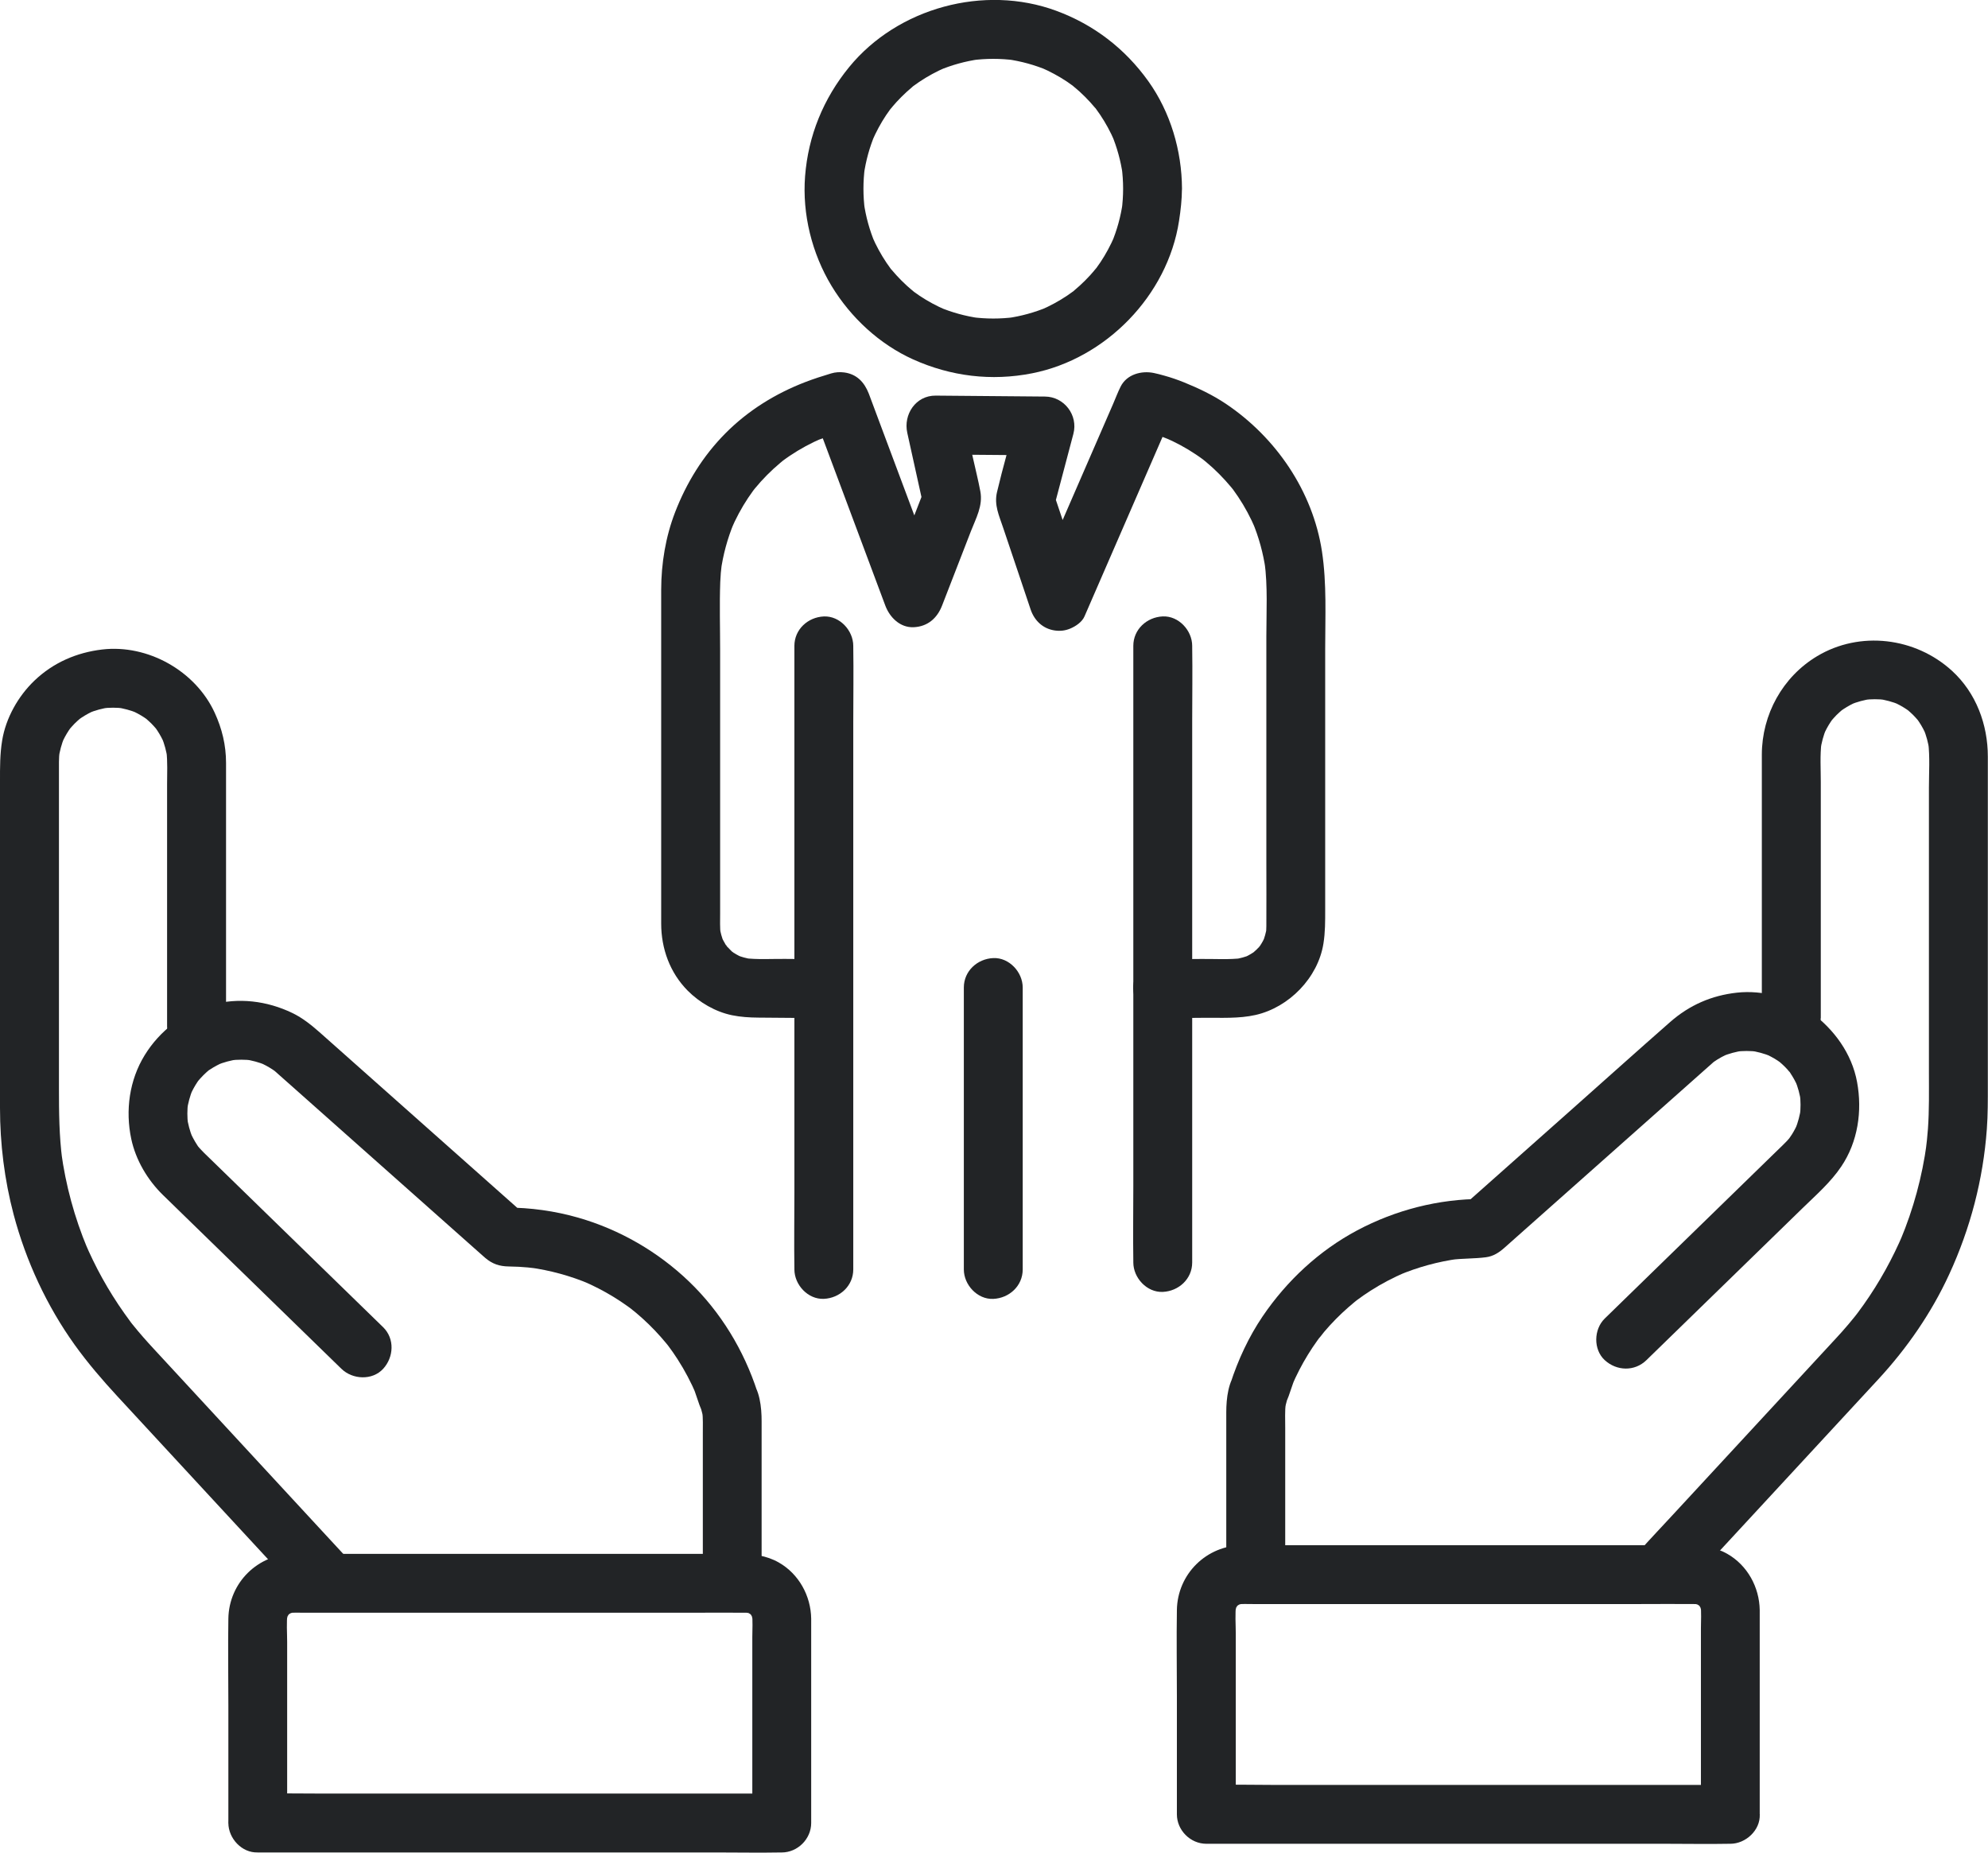
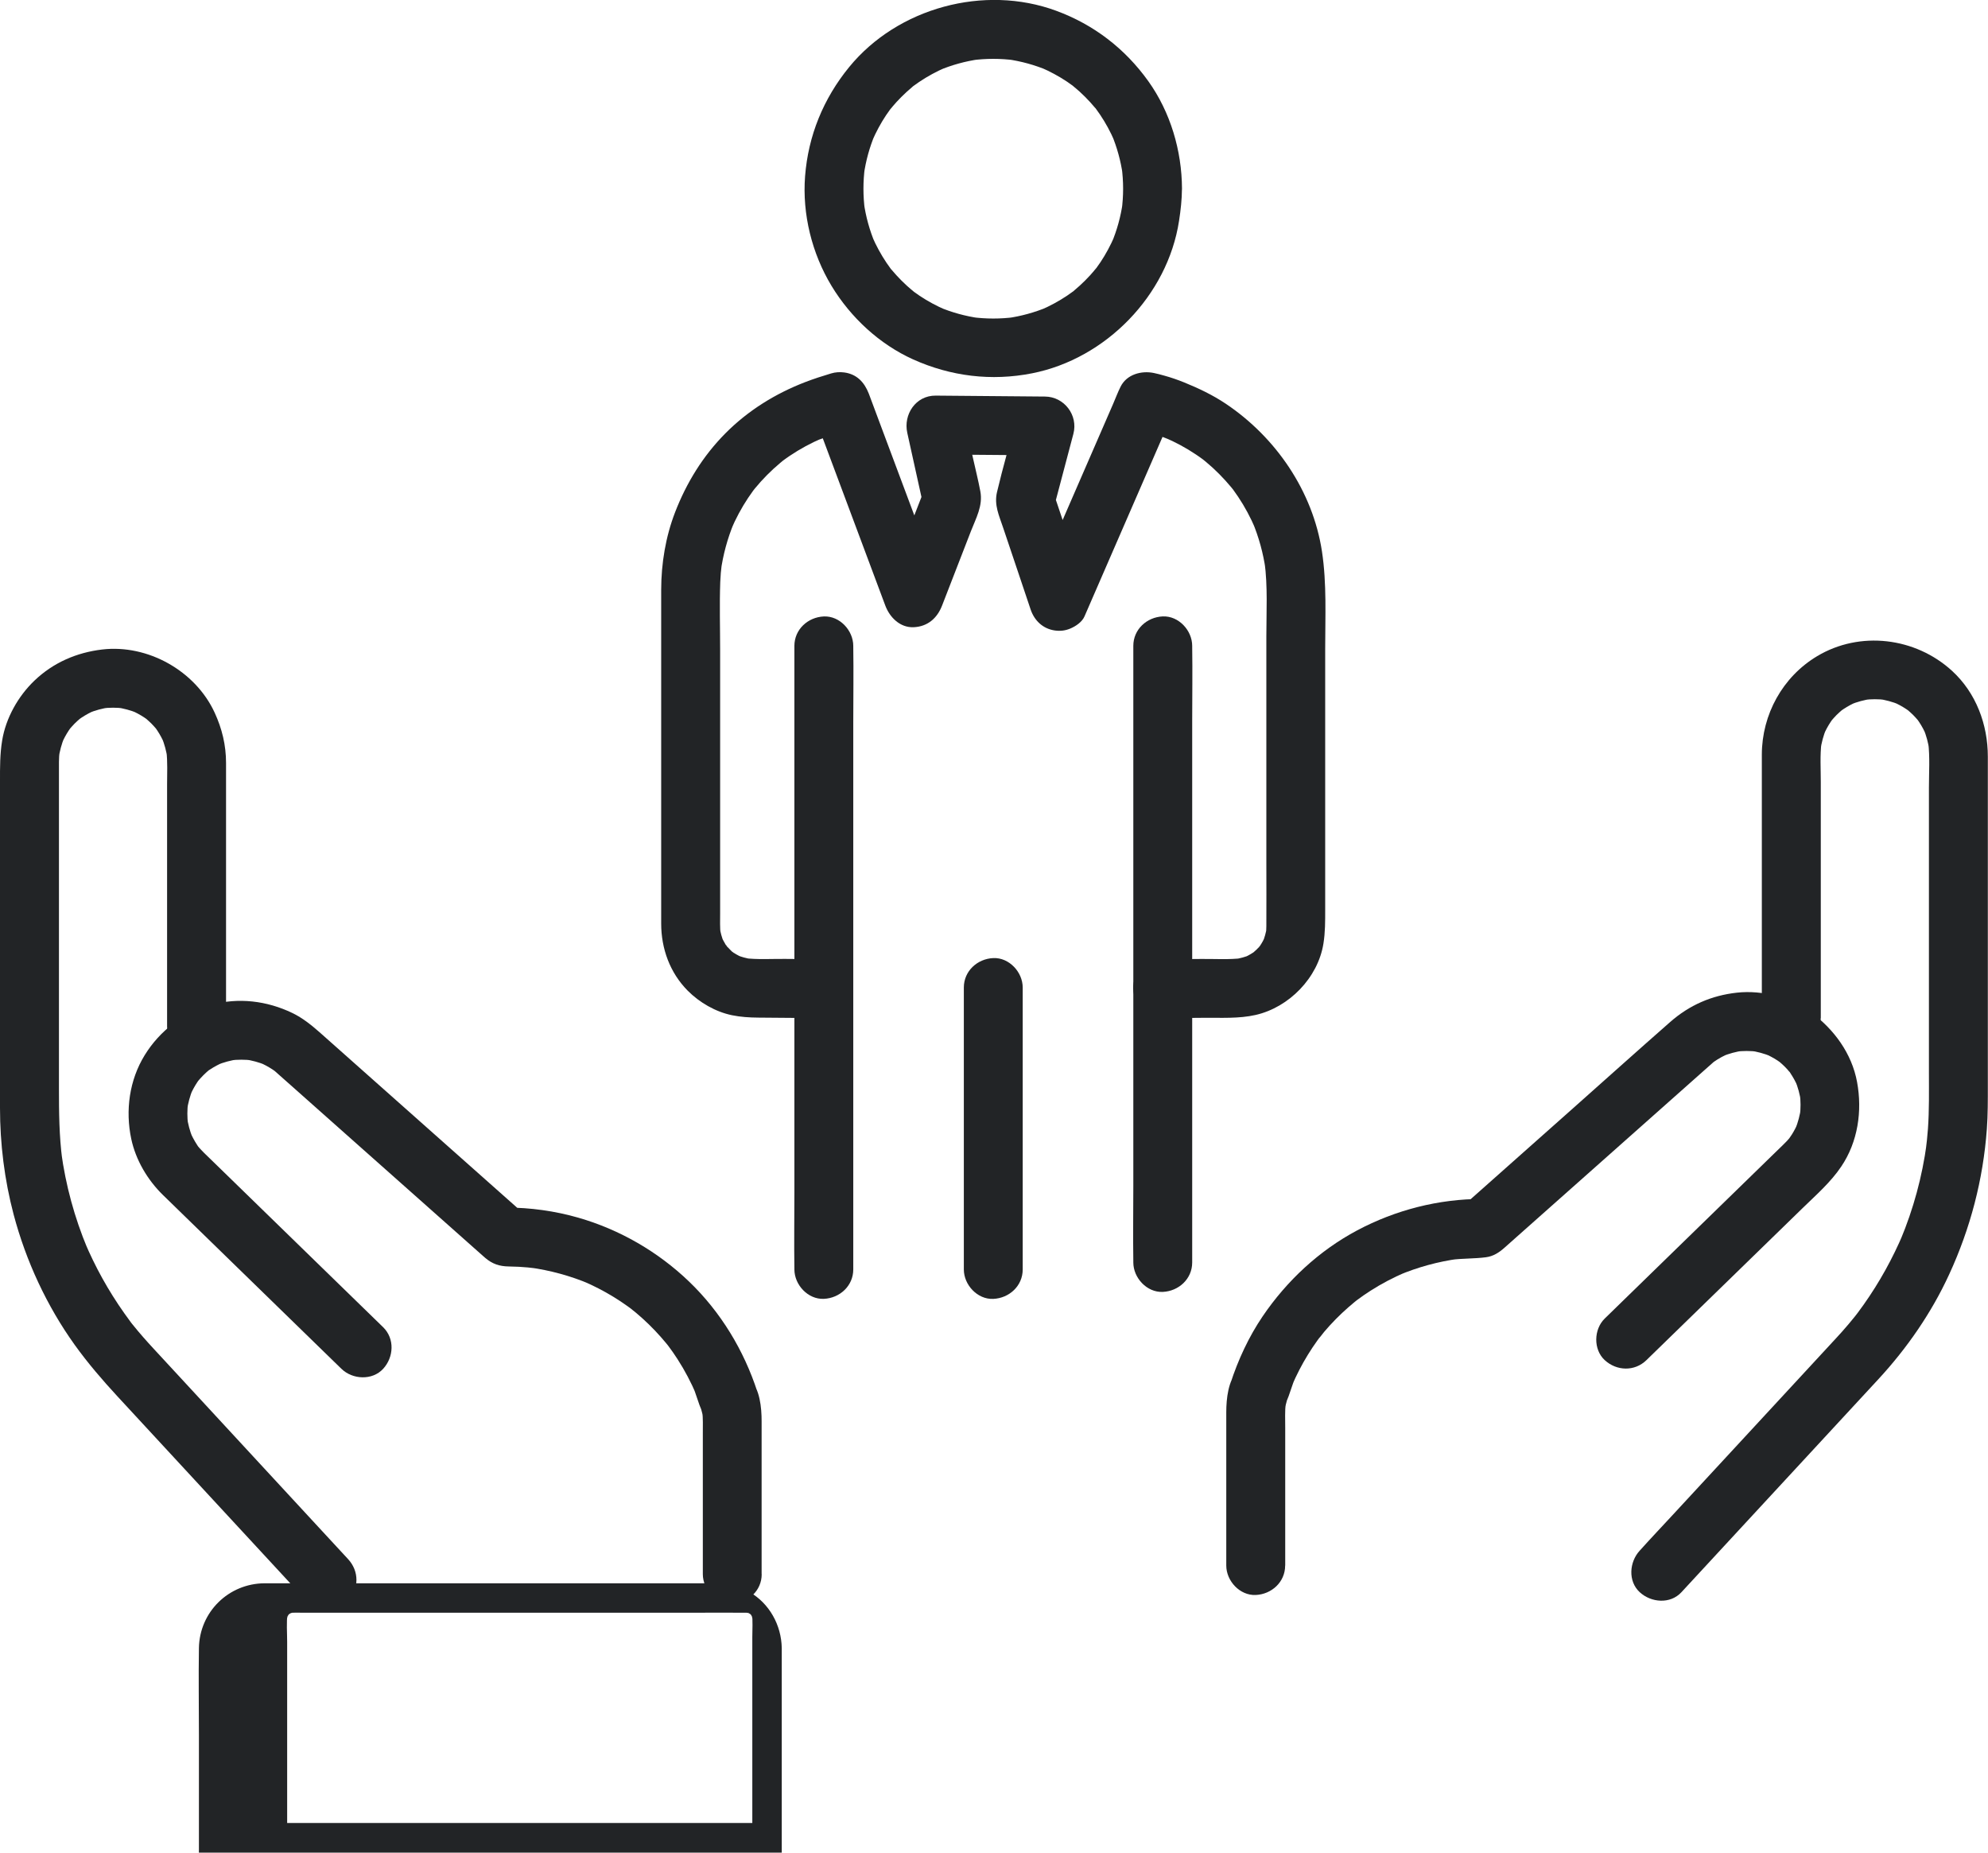
<svg xmlns="http://www.w3.org/2000/svg" id="Layer_2" data-name="Layer 2" viewBox="0 0 506.49 471.95">
  <defs>
    <style>      .cls-1 {        fill: #222426;        stroke-width: 0px;      }    </style>
  </defs>
  <g id="Layer_1-2" data-name="Layer 1">
    <g>
      <g>
        <path class="cls-1" d="m327.44,398.82v-35.04c0-2.12-.11-4.3.14-6.41l-.27,1.99c.15-1.03.37-2.02.67-3.01-.64,1.1-1.29,2.21-1.93,3.31,2.01-2.01,2.7-5.72,3.81-8.36-.25.6-.5,1.19-.76,1.79,1.18-2.76,2.55-5.44,4.13-8,.76-1.24,1.57-2.45,2.42-3.63.2-.28.41-.56.62-.84.1-.14.21-.28.31-.42.47-.62-.75.94-.64.83.52-.52.95-1.18,1.43-1.75,1.9-2.24,3.97-4.34,6.18-6.27.52-.45,1.05-.9,1.58-1.34.27-.22.54-.43.81-.65.88-.7-1.5,1.13-.29.23,1.15-.86,2.33-1.68,3.54-2.45,2.81-1.8,5.78-3.35,8.85-4.67l-1.79.76c4.96-2.09,10.15-3.51,15.48-4.23l-1.99.27c2.94-.38,5.93-.26,8.85-.65,1.87-.25,3.3-1.18,4.66-2.38,1.06-.93,2.1-1.87,3.15-2.8,4.36-3.87,8.73-7.75,13.09-11.62,10.41-9.24,20.82-18.48,31.22-27.72,1.52-1.35,3.05-2.7,4.57-4.06.29-.25.57-.51.86-.76.01-.01.03-.02.04-.04.06-.05.48-.41.54-.47.95-.84-1.67,1.19-.12.1,1.22-.86,2.53-1.57,3.9-2.16-.6.25-1.19.5-1.79.76,1.76-.73,3.59-1.22,5.47-1.49l-1.99.27c1.87-.23,3.74-.23,5.61,0l-1.99-.27c1.87.26,3.68.75,5.43,1.47l-1.79-.76c1.19.51,2.33,1.1,3.41,1.81.29.19.56.39.84.58.72.5-1.48-1.21-.57-.44.53.45,1.05.9,1.55,1.4.46.46.9.94,1.31,1.43.12.14.23.29.35.43-1.5-1.71-.63-.81-.3-.33.82,1.19,1.5,2.46,2.07,3.79-.25-.6-.5-1.19-.76-1.79.72,1.75,1.21,3.55,1.47,5.42l-.27-1.99c.23,1.85.24,3.7.01,5.56l.27-1.99c-.26,1.86-.73,3.65-1.43,5.39l.76-1.79c-.46,1.09-.99,2.15-1.62,3.15-.29.46-.6.9-.91,1.34-.55.78,1.28-1.55.39-.52-.24.28-.48.56-.73.83-.33.36-.69.71-1.04,1.05-.81.79-1.62,1.58-2.43,2.36-3.47,3.38-6.94,6.76-10.41,10.14-8.77,8.54-17.54,17.08-26.31,25.62-2.08,2.03-4.17,4.06-6.25,6.09-2.82,2.74-2.96,7.89,0,10.61,3.03,2.78,7.6,2.93,10.61,0,8-7.79,16-15.58,24-23.36,5.27-5.13,10.53-10.25,15.8-15.38,3.45-3.36,7.15-6.58,9.85-10.6,4.25-6.3,5.38-14.15,4.02-21.52-1.33-7.24-5.87-13.46-11.73-17.73-5.28-3.85-12.39-5.74-18.88-5.03-6.46.71-12.1,3.17-17,7.47-8.41,7.38-16.73,14.86-25.1,22.29-9.22,8.19-18.44,16.37-27.66,24.56-.16.14-.32.29-.48.43,1.77-.73,3.54-1.46,5.3-2.2-11.07,0-22.04,2.81-31.8,8-9.7,5.16-17.93,12.83-24.09,21.9-3.54,5.22-6.24,11.05-8.19,17.04.64-1.1,1.29-2.21,1.93-3.31-2.54,2.54-3,7.26-3.01,10.67,0,.66,0,1.32,0,1.98v37.11c0,3.92,3.45,7.68,7.5,7.5,4.06-.18,7.5-3.3,7.5-7.5h0Z" />
        <path class="cls-1" d="m463.89,259.33v-60.1c0-3.33-.23-6.79.18-10.11l-.27,1.99c.26-1.9.76-3.74,1.49-5.51-.25.6-.5,1.19-.76,1.79.52-1.21,1.14-2.38,1.87-3.48.18-.27.38-.54.56-.81.75-1.08-1.24,1.47-.37.49.44-.49.86-.99,1.32-1.45.46-.46.96-.89,1.45-1.32.92-.81-1.55,1.11-.49.37.27-.19.53-.38.81-.56,1.1-.73,2.27-1.35,3.48-1.87l-1.79.76c1.77-.73,3.61-1.23,5.51-1.49l-1.99.27c1.85-.23,3.7-.23,5.55,0l-1.99-.27c1.9.26,3.74.76,5.51,1.49l-1.79-.76c1.21.52,2.38,1.14,3.48,1.87.27.18.54.38.81.56,1.08.75-1.47-1.24-.49-.37.49.44.99.86,1.45,1.32.46.46.89.96,1.32,1.45.81.92-1.11-1.55-.37-.49.19.27.38.53.56.81.73,1.1,1.35,2.27,1.87,3.48l-.76-1.79c.73,1.77,1.23,3.61,1.49,5.51l-.27-1.99c.46,3.77.18,7.72.18,11.51v72.58c0,4.78.09,9.59-.25,14.36-.14,1.9-.34,3.8-.59,5.7l.27-1.99c-1.14,8.47-3.39,16.75-6.69,24.63.25-.6.5-1.19.76-1.79-2.72,6.43-6.11,12.57-10.15,18.27-.47.67-.95,1.33-1.44,1.98-.18.24-1.06,1.39-.28.38.79-1.02-.22.28-.42.53-1.11,1.39-2.26,2.75-3.45,4.08-.48.53-.96,1.06-1.45,1.59-3.09,3.34-6.18,6.68-9.27,10.03-5.44,5.88-10.87,11.76-16.31,17.64-5.33,5.76-10.66,11.53-15.99,17.29-2.76,2.99-5.57,5.94-8.28,8.96-.04.05-.08.09-.13.14-2.66,2.88-3.06,7.79,0,10.61,2.9,2.66,7.76,3.08,10.61,0,5.69-6.15,11.37-12.3,17.06-18.45,9-9.74,18-19.47,27.01-29.21,2.05-2.22,4.1-4.43,6.15-6.65,7.29-7.9,13.49-16.87,17.99-26.64,5.42-11.75,8.67-24.17,9.61-37.08.27-3.69.25-7.37.25-11.06v-83.77c0-8.2-3-16.27-9.14-21.88-9.32-8.51-23.44-10.27-34.37-3.71-8.79,5.27-14.05,14.86-14.07,25.06-.02,10.1,0,20.2,0,30.29v36.84c0,3.92,3.45,7.68,7.5,7.5,4.06-.18,7.5-3.3,7.5-7.5h0Z" />
-         <path class="cls-1" d="m448.33,462.21v-50.17c0-.63.01-1.27,0-1.9-.09-5.82-3.15-11.39-8.26-14.3-3.2-1.82-6.63-2.2-10.18-2.2h-108.57c-1.59,0-3.17,0-4.76,0-9.17.05-16.57,7.32-16.72,16.5-.12,7.39,0,14.78,0,22.17v29.89c0,4.05,3.44,7.5,7.5,7.5h117.08c5.4,0,10.8.1,16.2,0,.07,0,.15,0,.22,0,3.92,0,7.68-3.45,7.5-7.5-.18-4.06-3.3-7.5-7.5-7.5h-117.08c-5.39,0-10.81-.14-16.2,0-.07,0-.15,0-.22,0l7.5,7.5v-46.11c0-2.4-.22-4.93.1-7.33l-.27,1.99c.13-.77.34-1.49.64-2.22-.25.6-.5,1.19-.76,1.79.2-.45.44-.86.69-1.28.68-1.2-.43.68-.51.61-.01-.01.51-.56.54-.59.15-.15.32-.28.47-.44.58-.61-1.61,1.07-.62.49.47-.28.92-.55,1.42-.77-.6.25-1.19.5-1.79.76.72-.3,1.45-.51,2.22-.64l-1.99.27c1.38-.18,2.82-.1,4.21-.1h98.81c4.58,0,9.16-.05,13.74,0,.5,0,.99.04,1.48.1l-1.99-.27c.77.13,1.49.34,2.22.64-.6-.25-1.19-.5-1.79-.76.45.2.86.44,1.28.69,1.2.68-.68-.43-.61-.51.01-.01.56.51.59.54.15.15.28.32.44.47.61.58-1.07-1.61-.49-.62.28.47.55.92.77,1.42l-.76-1.79c.3.72.51,1.45.64,2.22-.09-.66-.18-1.33-.27-1.99.26,1.98.1,4.07.1,6.06v47.37c0,3.92,3.45,7.68,7.5,7.5,4.06-.18,7.5-3.3,7.5-7.5Z" />
      </g>
      <g>
        <path class="cls-1" d="m194.04,401.02c0-12.13,0-24.26,0-36.39,0-.86,0-1.71,0-2.57,0-3.47-.43-8.22-3.01-10.8.64,1.1,1.29,2.21,1.93,3.31-3.44-10.6-9.34-20.35-17.4-28.09-7.91-7.6-17.68-13.25-28.23-16.28-5.95-1.71-12.26-2.58-18.45-2.58,1.77.73,3.54,1.46,5.3,2.2-7.89-7-15.78-14.01-23.66-21.01-9.59-8.52-19.19-17.04-28.78-25.56-2.23-1.98-4.57-3.9-7.28-5.2-6.46-3.11-13.74-4-20.71-2.06-7.01,1.95-13.08,6.62-16.88,12.8-3.92,6.36-4.97,14.09-3.43,21.35,1.15,5.38,4.13,10.42,8.04,14.25,1.01.99,2.03,1.98,3.05,2.97,4.74,4.62,9.48,9.23,14.22,13.85,9.24,9,18.48,18,27.73,27,.17.17.34.33.52.5,2.81,2.74,7.84,3.01,10.61,0,2.72-2.96,3-7.68,0-10.61-5.66-5.51-11.33-11.03-16.99-16.54-8.36-8.14-16.72-16.28-25.08-24.42-1.06-1.03-2.11-2.06-3.17-3.08-.14-.14-.29-.28-.43-.42-.53-.52-1.01-1.07-1.5-1.62-.78-.87.49.66.5.66-.29-.26-.51-.71-.73-1.03-.75-1.14-1.38-2.35-1.91-3.6.25.6.5,1.19.76,1.79-.7-1.74-1.18-3.53-1.43-5.39l.27,1.99c-.22-1.85-.22-3.7.01-5.56l-.27,1.99c.27-1.87.76-3.67,1.47-5.42l-.76,1.79c.55-1.27,1.2-2.49,1.97-3.64.17-.25,1.02-1.38.17-.28-.76.98-.28.36-.13.18.46-.54.93-1.07,1.43-1.57.45-.45.92-.88,1.41-1.29,1-.83-.48.23-.57.43.1-.21.62-.44.84-.59,1.12-.75,2.31-1.37,3.55-1.91-.6.25-1.19.5-1.79.76,1.75-.72,3.56-1.21,5.43-1.47l-1.99.27c1.87-.23,3.74-.23,5.61,0l-1.99-.27c1.89.26,3.71.76,5.47,1.49l-1.79-.76c1.21.52,2.37,1.14,3.47,1.86.24.16.48.33.72.5,1.14.79-1.45-1.23-.4-.31.18.16.37.32.56.48.21.18.41.36.61.55,1.2,1.06,2.4,2.13,3.6,3.19,4.53,4.03,9.07,8.05,13.6,12.08,10.27,9.12,20.53,18.23,30.8,27.35,1.37,1.21,2.73,2.43,4.1,3.64.19.17.37.34.57.5,1.82,1.56,3.65,2.17,6.03,2.2.84.01,1.68.04,2.52.08,1.54.08,3.08.23,4.62.43l-1.99-.27c5.33.72,10.53,2.14,15.48,4.23-.6-.25-1.19-.5-1.79-.76,2.7,1.16,5.32,2.5,7.82,4.03,1.22.75,2.42,1.54,3.59,2.38.28.2.56.4.84.61.14.1.27.21.41.31.63.46-.96-.76-.83-.65.56.49,1.17.93,1.74,1.41,2.25,1.89,4.36,3.94,6.3,6.14.46.52.91,1.05,1.35,1.58.22.27.44.54.66.81.71.88-1.13-1.49-.22-.28.87,1.16,1.71,2.35,2.49,3.57,1.85,2.87,3.44,5.9,4.78,9.04l-.76-1.79c1.11,2.65,1.78,6.33,3.81,8.36-.64-1.1-1.29-2.21-1.93-3.31.3.99.53,1.98.67,3.01l-.27-1.99c.21,1.81.14,3.66.14,5.49v9.25c0,7.22,0,14.44,0,21.67v5.05c0,3.92,3.45,7.68,7.5,7.5,4.06-.18,7.5-3.3,7.5-7.5h0Z" />
        <path class="cls-1" d="m57.59,261.52v-63.69c0-1.16,0-2.32,0-3.48,0-4.51-1.02-8.72-2.9-12.8-4.9-10.65-17.04-17.46-28.67-16.09-6.51.77-12.46,3.35-17.23,7.91-4.16,3.97-7.31,9.55-8.24,15.26C-.02,192.1,0,195.39,0,198.86v83.37C0,291.37,1.14,300.58,3.48,309.42c3.14,11.83,8.44,23.27,15.58,33.22,3.33,4.63,7.02,8.92,10.88,13.1,8.08,8.74,16.16,17.48,24.24,26.22,7.54,8.16,15.08,16.32,22.63,24.47.42.45.84.91,1.26,1.36,2.67,2.89,7.94,2.9,10.61,0,2.84-3.09,2.85-7.53,0-10.61-2.26-2.44-4.52-4.89-6.78-7.33-5.17-5.59-10.33-11.18-15.5-16.77-5.55-6.01-11.11-12.02-16.66-18.03-3.5-3.79-7.01-7.58-10.51-11.37-1.87-2.02-3.7-4.08-5.42-6.23-.25-.32-.54-.63-.76-.97-.06-.08,1.03,1.35.55.71-.12-.16-.25-.33-.37-.49-.53-.71-1.05-1.42-1.56-2.15-1.02-1.44-2-2.91-2.94-4.41-1.84-2.93-3.52-5.95-5.03-9.06-.77-1.58-1.49-3.18-2.18-4.8.25.6.5,1.19.76,1.79-3.3-7.89-5.55-16.16-6.69-24.63l.27,1.99c-.79-6.04-.84-12.07-.84-18.14v-72.2c0-3.67-.02-7.33,0-11,0-.94.07-1.87.18-2.81l-.27,1.99c.26-1.9.76-3.74,1.49-5.51-.25.6-.5,1.19-.76,1.79.52-1.21,1.14-2.38,1.87-3.48.18-.27.38-.54.56-.81.75-1.08-1.24,1.47-.37.49.44-.49.86-.99,1.32-1.45s.96-.89,1.45-1.32c.92-.81-1.55,1.11-.49.37.27-.19.53-.38.81-.56,1.1-.73,2.27-1.35,3.48-1.87-.6.25-1.19.5-1.79.76,1.77-.73,3.61-1.23,5.51-1.49l-1.99.27c1.85-.23,3.7-.23,5.55,0l-1.99-.27c1.9.26,3.74.76,5.51,1.49-.6-.25-1.19-.5-1.79-.76,1.21.52,2.38,1.14,3.48,1.87.27.18.54.38.81.56,1.08.75-1.47-1.24-.49-.37.49.44.99.86,1.45,1.32s.89.96,1.32,1.45c.81.92-1.11-1.55-.37-.49.19.27.38.53.56.81.73,1.1,1.35,2.27,1.87,3.48l-.76-1.79c.73,1.77,1.23,3.61,1.49,5.51l-.27-1.99c.34,2.82.18,5.73.18,8.56v61.66c0,3.92,3.45,7.68,7.5,7.5,4.06-.18,7.5-3.3,7.5-7.5h0Z" />
-         <path class="cls-1" d="m73.16,464.41v-46.11c0-2.4-.22-4.93.1-7.33l-.27,1.99c.13-.77.34-1.49.64-2.22-.25.6-.5,1.19-.76,1.79.2-.45.44-.86.69-1.28.68-1.2-.43.68-.51.61-.01-.01.51-.56.54-.59.15-.15.32-.28.47-.44.58-.61-1.61,1.07-.62.49.47-.28.92-.55,1.42-.77l-1.79.76c.72-.3,1.45-.51,2.22-.64l-1.99.27c1.38-.18,2.82-.1,4.21-.1h98.81c4.58,0,9.16-.05,13.74,0,.5,0,.99.04,1.48.1l-1.99-.27c.77.13,1.49.34,2.22.64-.6-.25-1.19-.5-1.79-.76.45.2.86.44,1.28.69,1.2.68-.68-.43-.61-.51.01-.01.56.51.59.54.15.15.28.32.44.47.61.58-1.07-1.61-.49-.62.28.47.55.92.77,1.42l-.76-1.79c.3.72.5,1.45.64,2.22l-.27-1.99c.26,1.98.1,4.07.1,6.06v47.37l7.5-7.5h-117.08c-5.4,0-10.8-.1-16.2,0-.07,0-.15,0-.22,0-3.92,0-7.68,3.45-7.5,7.5.18,4.06,3.3,7.5,7.5,7.5h117.08c5.39,0,10.8.1,16.2,0,.07,0,.15,0,.22,0,4.05,0,7.5-3.44,7.5-7.5v-50.17c0-.63.01-1.27,0-1.9-.09-5.82-3.15-11.39-8.26-14.3-3.2-1.82-6.63-2.2-10.18-2.2h-108.57c-1.59,0-3.17,0-4.76,0-9.17.05-16.57,7.32-16.72,16.5-.12,7.39,0,14.78,0,22.17v29.89c0,3.92,3.45,7.68,7.5,7.5,4.06-.18,7.5-3.3,7.5-7.5Z" />
+         <path class="cls-1" d="m73.16,464.41v-46.11c0-2.4-.22-4.93.1-7.33l-.27,1.99c.13-.77.34-1.49.64-2.22-.25.6-.5,1.19-.76,1.79.2-.45.44-.86.69-1.28.68-1.2-.43.68-.51.61-.01-.01.51-.56.54-.59.15-.15.32-.28.47-.44.58-.61-1.61,1.07-.62.49.47-.28.92-.55,1.42-.77l-1.79.76c.72-.3,1.45-.51,2.22-.64l-1.99.27c1.38-.18,2.82-.1,4.21-.1h98.81c4.58,0,9.16-.05,13.74,0,.5,0,.99.04,1.48.1l-1.99-.27c.77.13,1.49.34,2.22.64-.6-.25-1.19-.5-1.79-.76.45.2.86.44,1.28.69,1.2.68-.68-.43-.61-.51.01-.01.56.51.59.54.15.15.28.32.44.47.61.58-1.07-1.61-.49-.62.28.47.55.92.77,1.42l-.76-1.79c.3.72.5,1.45.64,2.22l-.27-1.99c.26,1.98.1,4.07.1,6.06v47.37h-117.08c-5.4,0-10.8-.1-16.2,0-.07,0-.15,0-.22,0-3.92,0-7.68,3.45-7.5,7.5.18,4.06,3.3,7.5,7.5,7.5h117.08c5.39,0,10.8.1,16.2,0,.07,0,.15,0,.22,0,4.05,0,7.5-3.44,7.5-7.5v-50.17c0-.63.01-1.27,0-1.9-.09-5.82-3.15-11.39-8.26-14.3-3.2-1.82-6.63-2.2-10.18-2.2h-108.57c-1.59,0-3.17,0-4.76,0-9.17.05-16.57,7.32-16.72,16.5-.12,7.39,0,14.78,0,22.17v29.89c0,3.92,3.45,7.68,7.5,7.5,4.06-.18,7.5-3.3,7.5-7.5Z" />
      </g>
      <g>
        <path class="cls-1" d="m209.89,244.36c-3.3-.03-6.61-.06-9.91-.08-3.45-.03-7.05.22-10.49-.22l1.99.27c-1.33-.2-2.61-.55-3.86-1.06.6.25,1.19.5,1.79.76-.85-.37-1.68-.79-2.46-1.3-.23-.15-.45-.31-.67-.46-.85-.57.78.56.75.58-.07.05-1.03-.92-1.08-.98-.31-.31-.59-.63-.89-.95-.41-.46-.67-1.19.46.63-.11-.18-.26-.35-.38-.53-.55-.81-1.02-1.68-1.42-2.58l.76,1.79c-.57-1.35-.95-2.73-1.15-4.17l.27,1.99c-.21-1.78-.13-3.61-.13-5.4v-66.93c0-5.81-.18-11.66.03-17.46.06-1.54.19-3.08.39-4.61-.09.66-.18,1.33-.27,1.99.58-4.28,1.71-8.44,3.36-12.43-.25.6-.5,1.19-.76,1.79,1.21-2.86,2.67-5.6,4.39-8.18.41-.62.84-1.23,1.28-1.83.34-.47,1.33-1.65-.24.29.22-.27.43-.54.64-.8.98-1.2,2.02-2.35,3.11-3.45,1.09-1.1,2.24-2.15,3.43-3.15.27-.22.54-.44.8-.66,1.04-.85-1.43,1.07-.42.32.65-.48,1.31-.96,1.98-1.41,2.63-1.77,5.42-3.28,8.33-4.52-.6.25-1.19.5-1.79.76,2.73-1.14,5.62-1.79,8.35-2.89-1.93-.25-3.85-.5-5.78-.76,0,0,0,0,0,0l-3.45-4.48c2.1,5.62,4.2,11.23,6.3,16.85,3.36,9,6.73,18,10.09,27,.77,2.06,1.54,4.12,2.31,6.18,1.13,3.01,3.76,5.66,7.23,5.51,3.55-.16,5.98-2.28,7.23-5.51,2.45-6.31,4.89-12.61,7.34-18.92,1.3-3.36,3.11-6.5,2.41-10.19-.54-2.88-1.27-5.73-1.9-8.59-.76-3.43-1.51-6.86-2.27-10.29l-7.23,9.49c8.13.07,16.27.14,24.4.2,1.15,0,2.31.02,3.46.03l-7.23-9.49c-1.66,6.27-3.49,12.53-4.98,18.84-.78,3.29.53,5.99,1.54,9.02,1.4,4.15,2.79,8.3,4.19,12.45.94,2.81,1.89,5.62,2.83,8.43.97,2.87,3.17,4.96,6.24,5.37,1.37.18,2.61.03,3.89-.51,1.36-.57,2.98-1.66,3.59-3.07,2.5-5.76,5.01-11.52,7.51-17.28,3.97-9.14,7.94-18.27,11.92-27.41.92-2.11,1.83-4.22,2.75-6.32l-4.48,3.45h0-3.99c1.22.49,2.67.66,3.93,1.05,1.5.47,2.97,1.01,4.42,1.62-.6-.25-1.19-.5-1.79-.76,2.85,1.21,5.58,2.67,8.15,4.4.66.44,1.31.9,1.94,1.37.18.14.36.27.54.41-1.02-.8-1.31-1.01-.85-.65.31.25.62.49.92.75,1.17.97,2.29,2,3.36,3.08,1.07,1.08,2.09,2.2,3.06,3.37.21.26.42.52.64.79.79.98-1.25-1.68-.15-.18.43.59.85,1.19,1.26,1.8,1.73,2.58,3.19,5.33,4.41,8.18l-.76-1.79c1.64,3.92,2.76,8.02,3.36,12.23l-.27-1.99c.84,6.23.46,12.7.46,18.97v57.54c0,5.41.04,10.83,0,16.24,0,.72-.05,1.43-.13,2.15l.27-1.99c-.21,1.44-.59,2.83-1.15,4.17l.76-1.79c-.38.85-.81,1.67-1.33,2.44-.04.06-.4.68-.47.67-.04,0,1.27-1.51.57-.75-.33.36-.64.73-.99,1.07-.31.3-.66.57-.96.87-.52.53,1.66-1.17.62-.47-.18.12-.35.25-.54.37-.82.54-1.69,1-2.6,1.39.6-.25,1.19-.5,1.79-.76-1.25.51-2.53.86-3.86,1.06l1.99-.27c-3.44.44-7.04.19-10.49.22-3.3.03-6.61.06-9.91.08-3.92.03-7.68,3.43-7.5,7.5.18,4.03,3.3,7.54,7.5,7.5,3.51-.03,7.02-.06,10.52-.09,4.36-.04,8.92.25,13.2-.73,8.52-1.95,15.86-9.48,17.25-18.16.47-2.93.45-5.72.45-8.66v-66.47c0-8.25.42-16.6-.82-24.78-2.34-15.34-11.73-29.07-24.52-37.64-3.32-2.22-6.89-3.92-10.58-5.42-1.68-.68-3.39-1.27-5.14-1.75-.85-.24-1.71-.47-2.58-.65-3.15-.66-6.9.33-8.47,3.45-.72,1.42-1.28,2.95-1.92,4.42-3.57,8.21-7.14,16.42-10.71,24.63-3.01,6.94-6.03,13.87-9.04,20.81-.17.39-.34.77-.5,1.16,4.57.6,9.14,1.19,13.71,1.79-2.52-7.49-5.04-14.98-7.55-22.47-.36-1.07-.72-2.14-1.08-3.2v3.99c1.68-6.36,3.36-12.72,5.05-19.09,1.25-4.74-2.33-9.45-7.23-9.49-8.13-.07-16.27-.14-24.4-.21-1.15,0-2.31-.02-3.46-.03-5.08-.04-8.27,4.81-7.23,9.49,1.39,6.29,2.78,12.59,4.17,18.88v-3.99c-2.84,7.32-5.68,14.63-8.51,21.95-.41,1.06-.82,2.11-1.23,3.17h14.46c-2-5.36-4.01-10.72-6.01-16.08-3.31-8.84-6.61-17.68-9.92-26.52-.87-2.34-1.74-4.68-2.62-7.02-.05-.13-.1-.27-.15-.4-1.14-2.92-3.07-4.95-6.24-5.38-1.13-.15-2.26-.08-3.36.25-2.18.65-4.38,1.36-6.5,2.17-7.66,2.94-14.65,7.26-20.45,13.11-5.69,5.74-9.9,12.58-12.8,20.09-2.41,6.24-3.53,13.05-3.54,19.72,0,2.8,0,5.6,0,8.39v76.65c0,6.39,2.21,12.51,6.75,17.1,3.01,3.03,7.08,5.39,11.27,6.26,2.24.46,4.44.59,6.7.61,4.5.04,8.99.08,13.49.11,1.07,0,2.13.02,3.2.03,3.92.03,7.68-3.47,7.5-7.5-.18-4.09-3.29-7.46-7.5-7.5h0Z" />
        <path class="cls-1" d="m286.14,48.07c0,1.85-.13,3.7-.37,5.53l.27-1.99c-.5,3.56-1.45,7.02-2.85,10.34.25-.6.5-1.19.76-1.79-1,2.32-2.19,4.55-3.59,6.65-.36.54-.74,1.08-1.13,1.6-.34.46-1.2,1.36.38-.48-.21.25-.41.51-.62.76-.8.96-1.64,1.89-2.53,2.77-.88.88-1.81,1.73-2.77,2.53-.16.13-.6.63-.76.62.25.01,1.69-1.28.48-.38-.48.36-.97.7-1.47,1.04-2.14,1.44-4.41,2.67-6.78,3.69.6-.25,1.19-.5,1.79-.76-3.31,1.39-6.78,2.35-10.34,2.85l1.99-.27c-3.68.49-7.39.49-11.07,0l1.99.27c-3.56-.5-7.02-1.45-10.34-2.85.6.25,1.19.5,1.79.76-2.32-1-4.55-2.19-6.65-3.59-.54-.36-1.08-.74-1.6-1.13-.46-.34-1.36-1.2.48.38-.25-.21-.51-.41-.76-.62-.96-.8-1.89-1.64-2.77-2.53-.88-.88-1.73-1.81-2.53-2.77-.13-.15-.63-.6-.62-.76-.01.25,1.28,1.69.38.48-.36-.48-.7-.97-1.04-1.47-1.44-2.14-2.67-4.41-3.69-6.78.25.6.5,1.19.76,1.79-1.39-3.31-2.35-6.78-2.85-10.34l.27,1.99c-.49-3.68-.49-7.39,0-11.07l-.27,1.99c.5-3.56,1.45-7.02,2.85-10.34-.25.6-.5,1.19-.76,1.79,1-2.32,2.19-4.55,3.59-6.65.36-.54.74-1.08,1.13-1.6.34-.46,1.2-1.36-.38.48.21-.25.41-.51.62-.76.8-.96,1.64-1.89,2.53-2.77.88-.88,1.81-1.73,2.77-2.53.15-.13.6-.63.76-.62-.25-.01-1.69,1.28-.48.38.48-.36.97-.7,1.47-1.04,2.14-1.44,4.41-2.67,6.78-3.69-.6.25-1.19.5-1.79.76,3.31-1.39,6.78-2.35,10.34-2.85l-1.99.27c3.68-.49,7.39-.49,11.07,0l-1.99-.27c3.56.5,7.02,1.45,10.34,2.85-.6-.25-1.19-.5-1.79-.76,2.32,1,4.55,2.19,6.65,3.59.54.36,1.08.74,1.6,1.13.46.34,1.36,1.2-.48-.38.25.21.51.41.76.62.96.8,1.89,1.64,2.77,2.53.88.88,1.73,1.81,2.53,2.77.13.15.63.6.62.76.01-.25-1.28-1.69-.38-.48.36.48.7.97,1.04,1.47,1.44,2.14,2.67,4.41,3.69,6.78-.25-.6-.5-1.19-.76-1.79,1.39,3.31,2.35,6.78,2.85,10.34l-.27-1.99c.24,1.84.37,3.68.37,5.53.02,3.92,3.44,7.68,7.5,7.5,4.05-.18,7.52-3.3,7.5-7.5-.04-9.66-2.94-19.49-8.58-27.38-5.93-8.29-13.9-14.42-23.48-17.94-18.32-6.75-40.38-.77-52.74,14.35-6.56,8.03-10.43,17.47-11.23,27.83-.74,9.64,1.75,19.66,6.75,27.92,4.86,8.03,12.2,14.85,20.79,18.72,9.6,4.32,19.94,5.58,30.29,3.54,18.8-3.7,34.54-19.84,37.45-38.84.42-2.73.73-5.45.74-8.2.02-3.92-3.46-7.68-7.5-7.5-4.08.18-7.48,3.3-7.5,7.5Z" />
        <path class="cls-1" d="m303.74,321.61v-137.69c0-6.37.1-12.74,0-19.11,0-.09,0-.18,0-.28,0-3.92-3.45-7.68-7.5-7.5-4.06.18-7.5,3.3-7.5,7.5v137.69c0,6.37-.1,12.74,0,19.11,0,.09,0,.18,0,.28,0,3.92,3.45,7.68,7.5,7.5,4.06-.18,7.5-3.3,7.5-7.5h0Z" />
        <path class="cls-1" d="m202.39,164.54v139.31c0,6.42-.1,12.84,0,19.26,0,.09,0,.18,0,.27,0,3.92,3.45,7.68,7.5,7.5,4.06-.18,7.5-3.3,7.5-7.5v-139.31c0-6.42.1-12.84,0-19.26,0-.09,0-.18,0-.27,0-3.92-3.45-7.68-7.5-7.5-4.06.18-7.5,3.3-7.5,7.5h0Z" />
        <path class="cls-1" d="m245.56,251.57v71.82c0,3.92,3.45,7.68,7.5,7.5,4.06-.18,7.5-3.3,7.5-7.5v-71.82c0-3.92-3.45-7.68-7.5-7.5-4.06.18-7.5,3.3-7.5,7.5h0Z" />
      </g>
    </g>
  </g>
</svg>